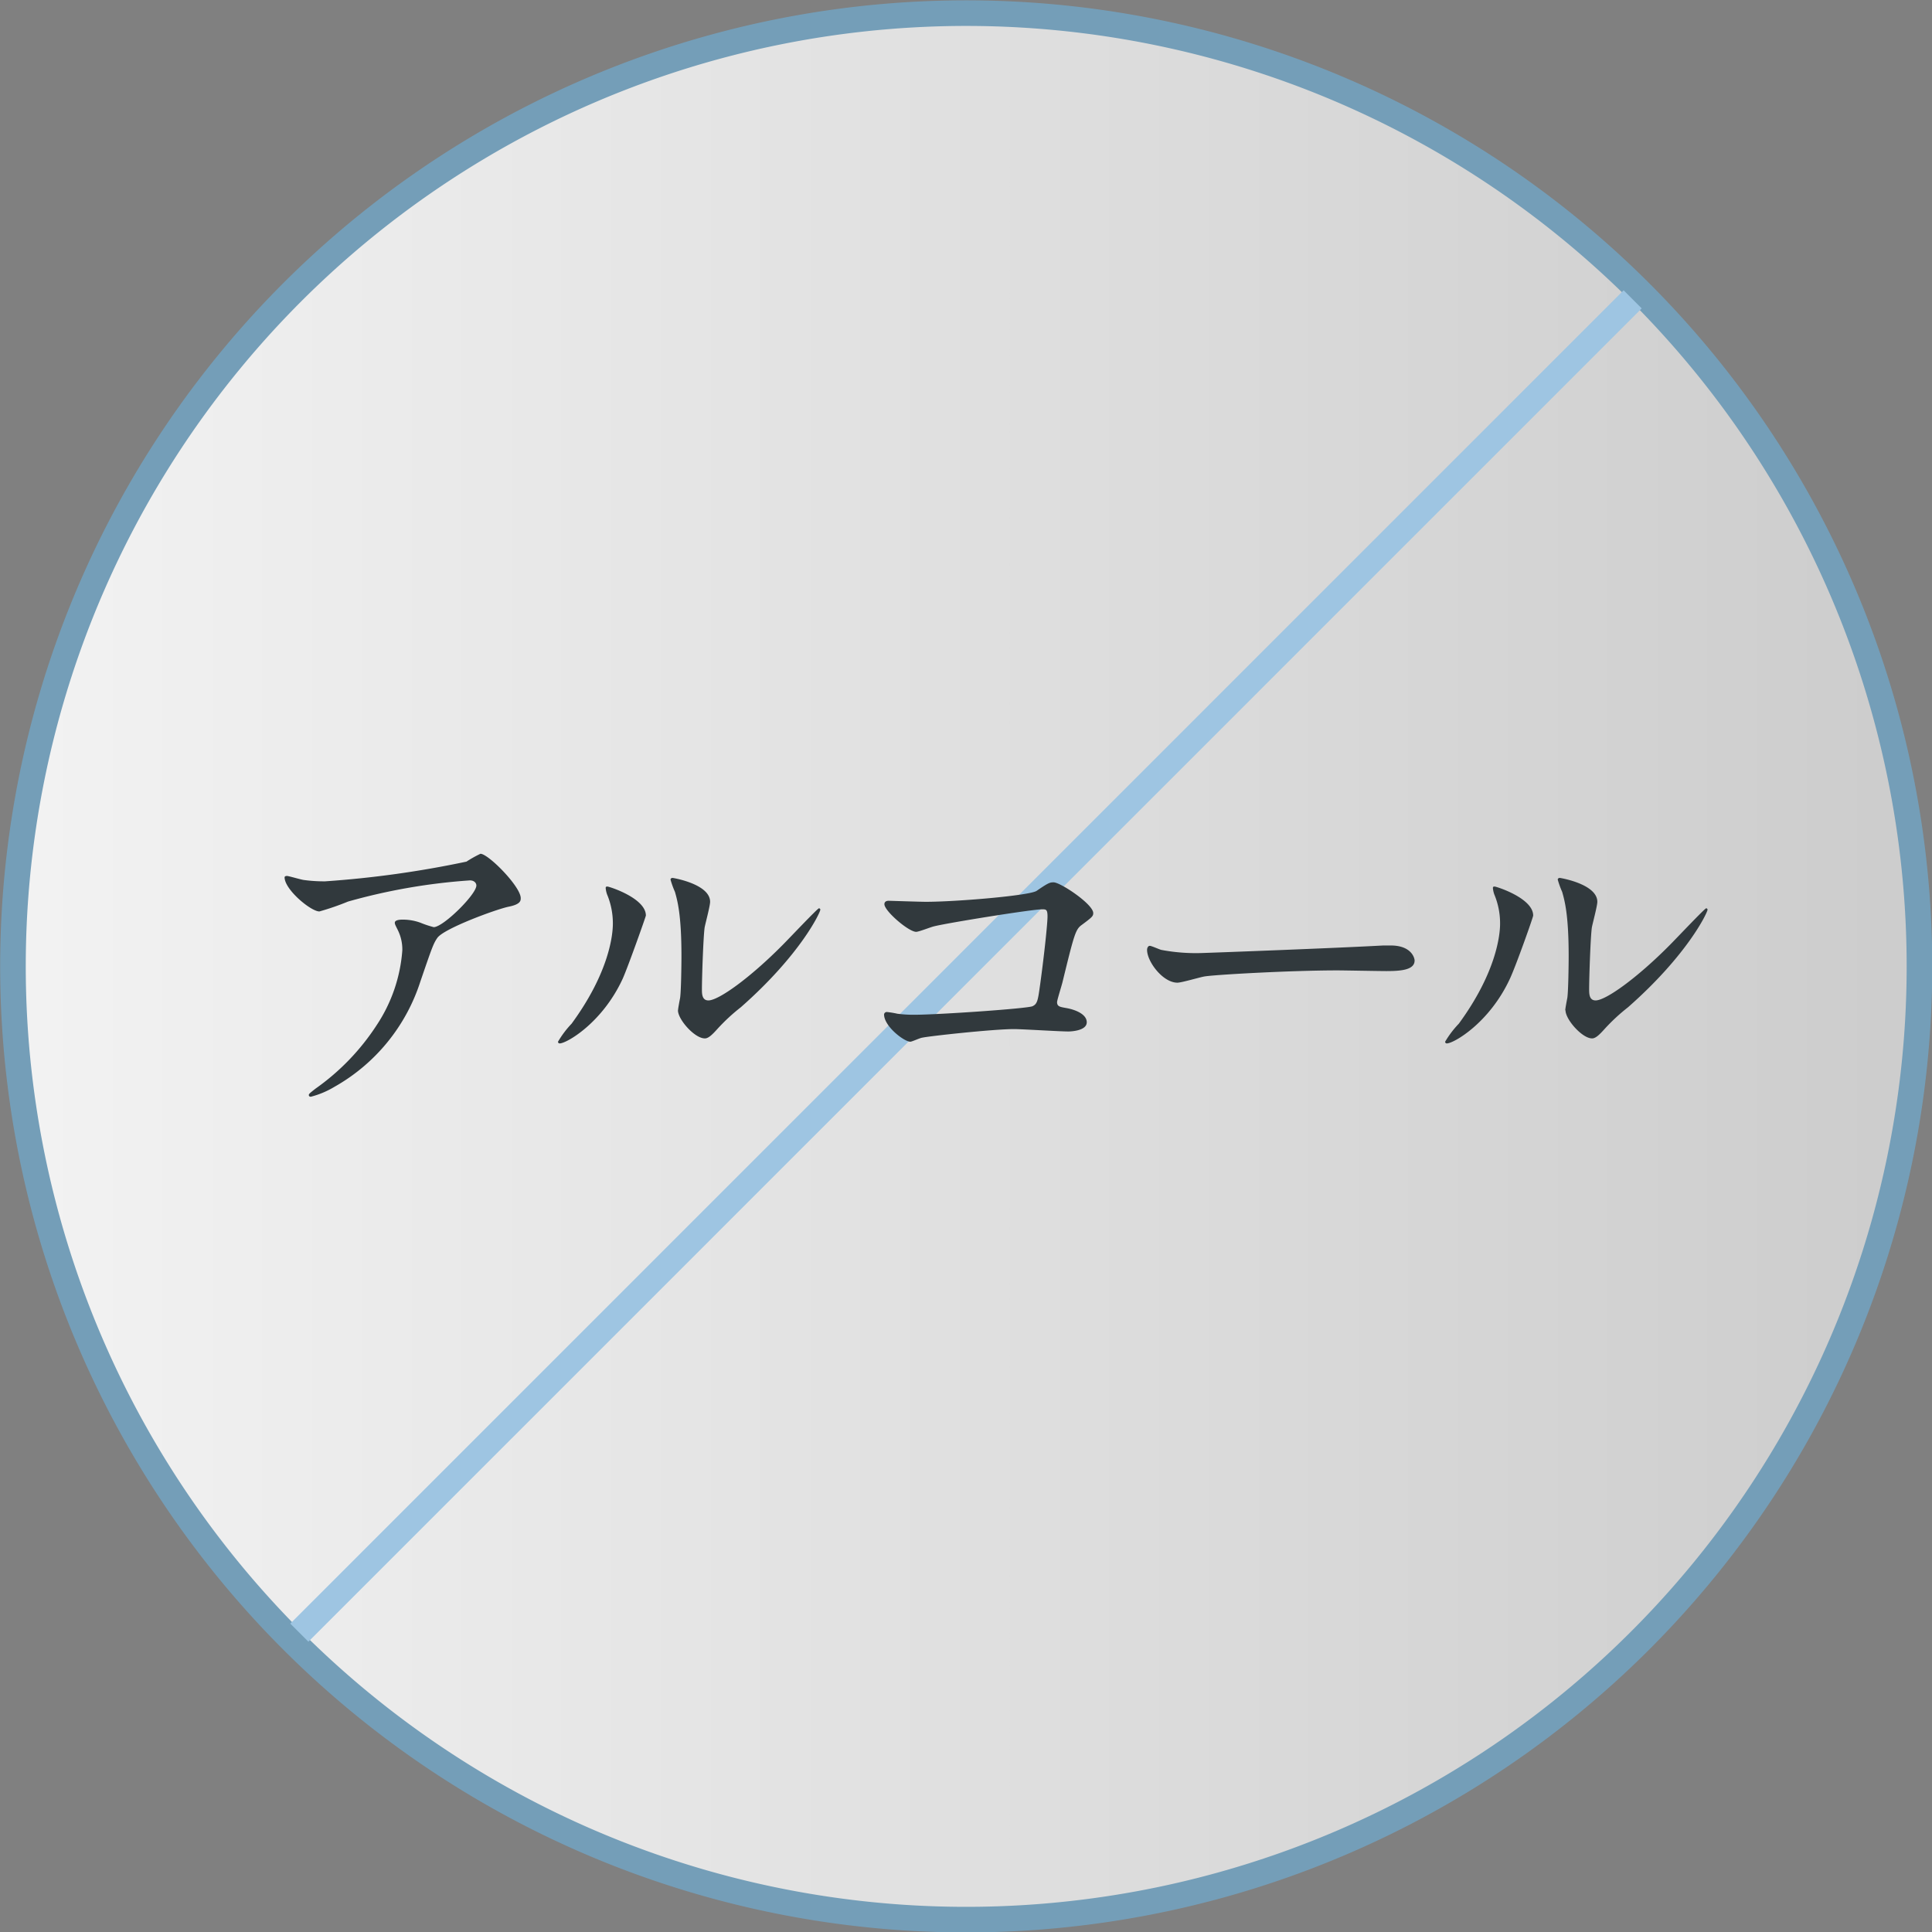
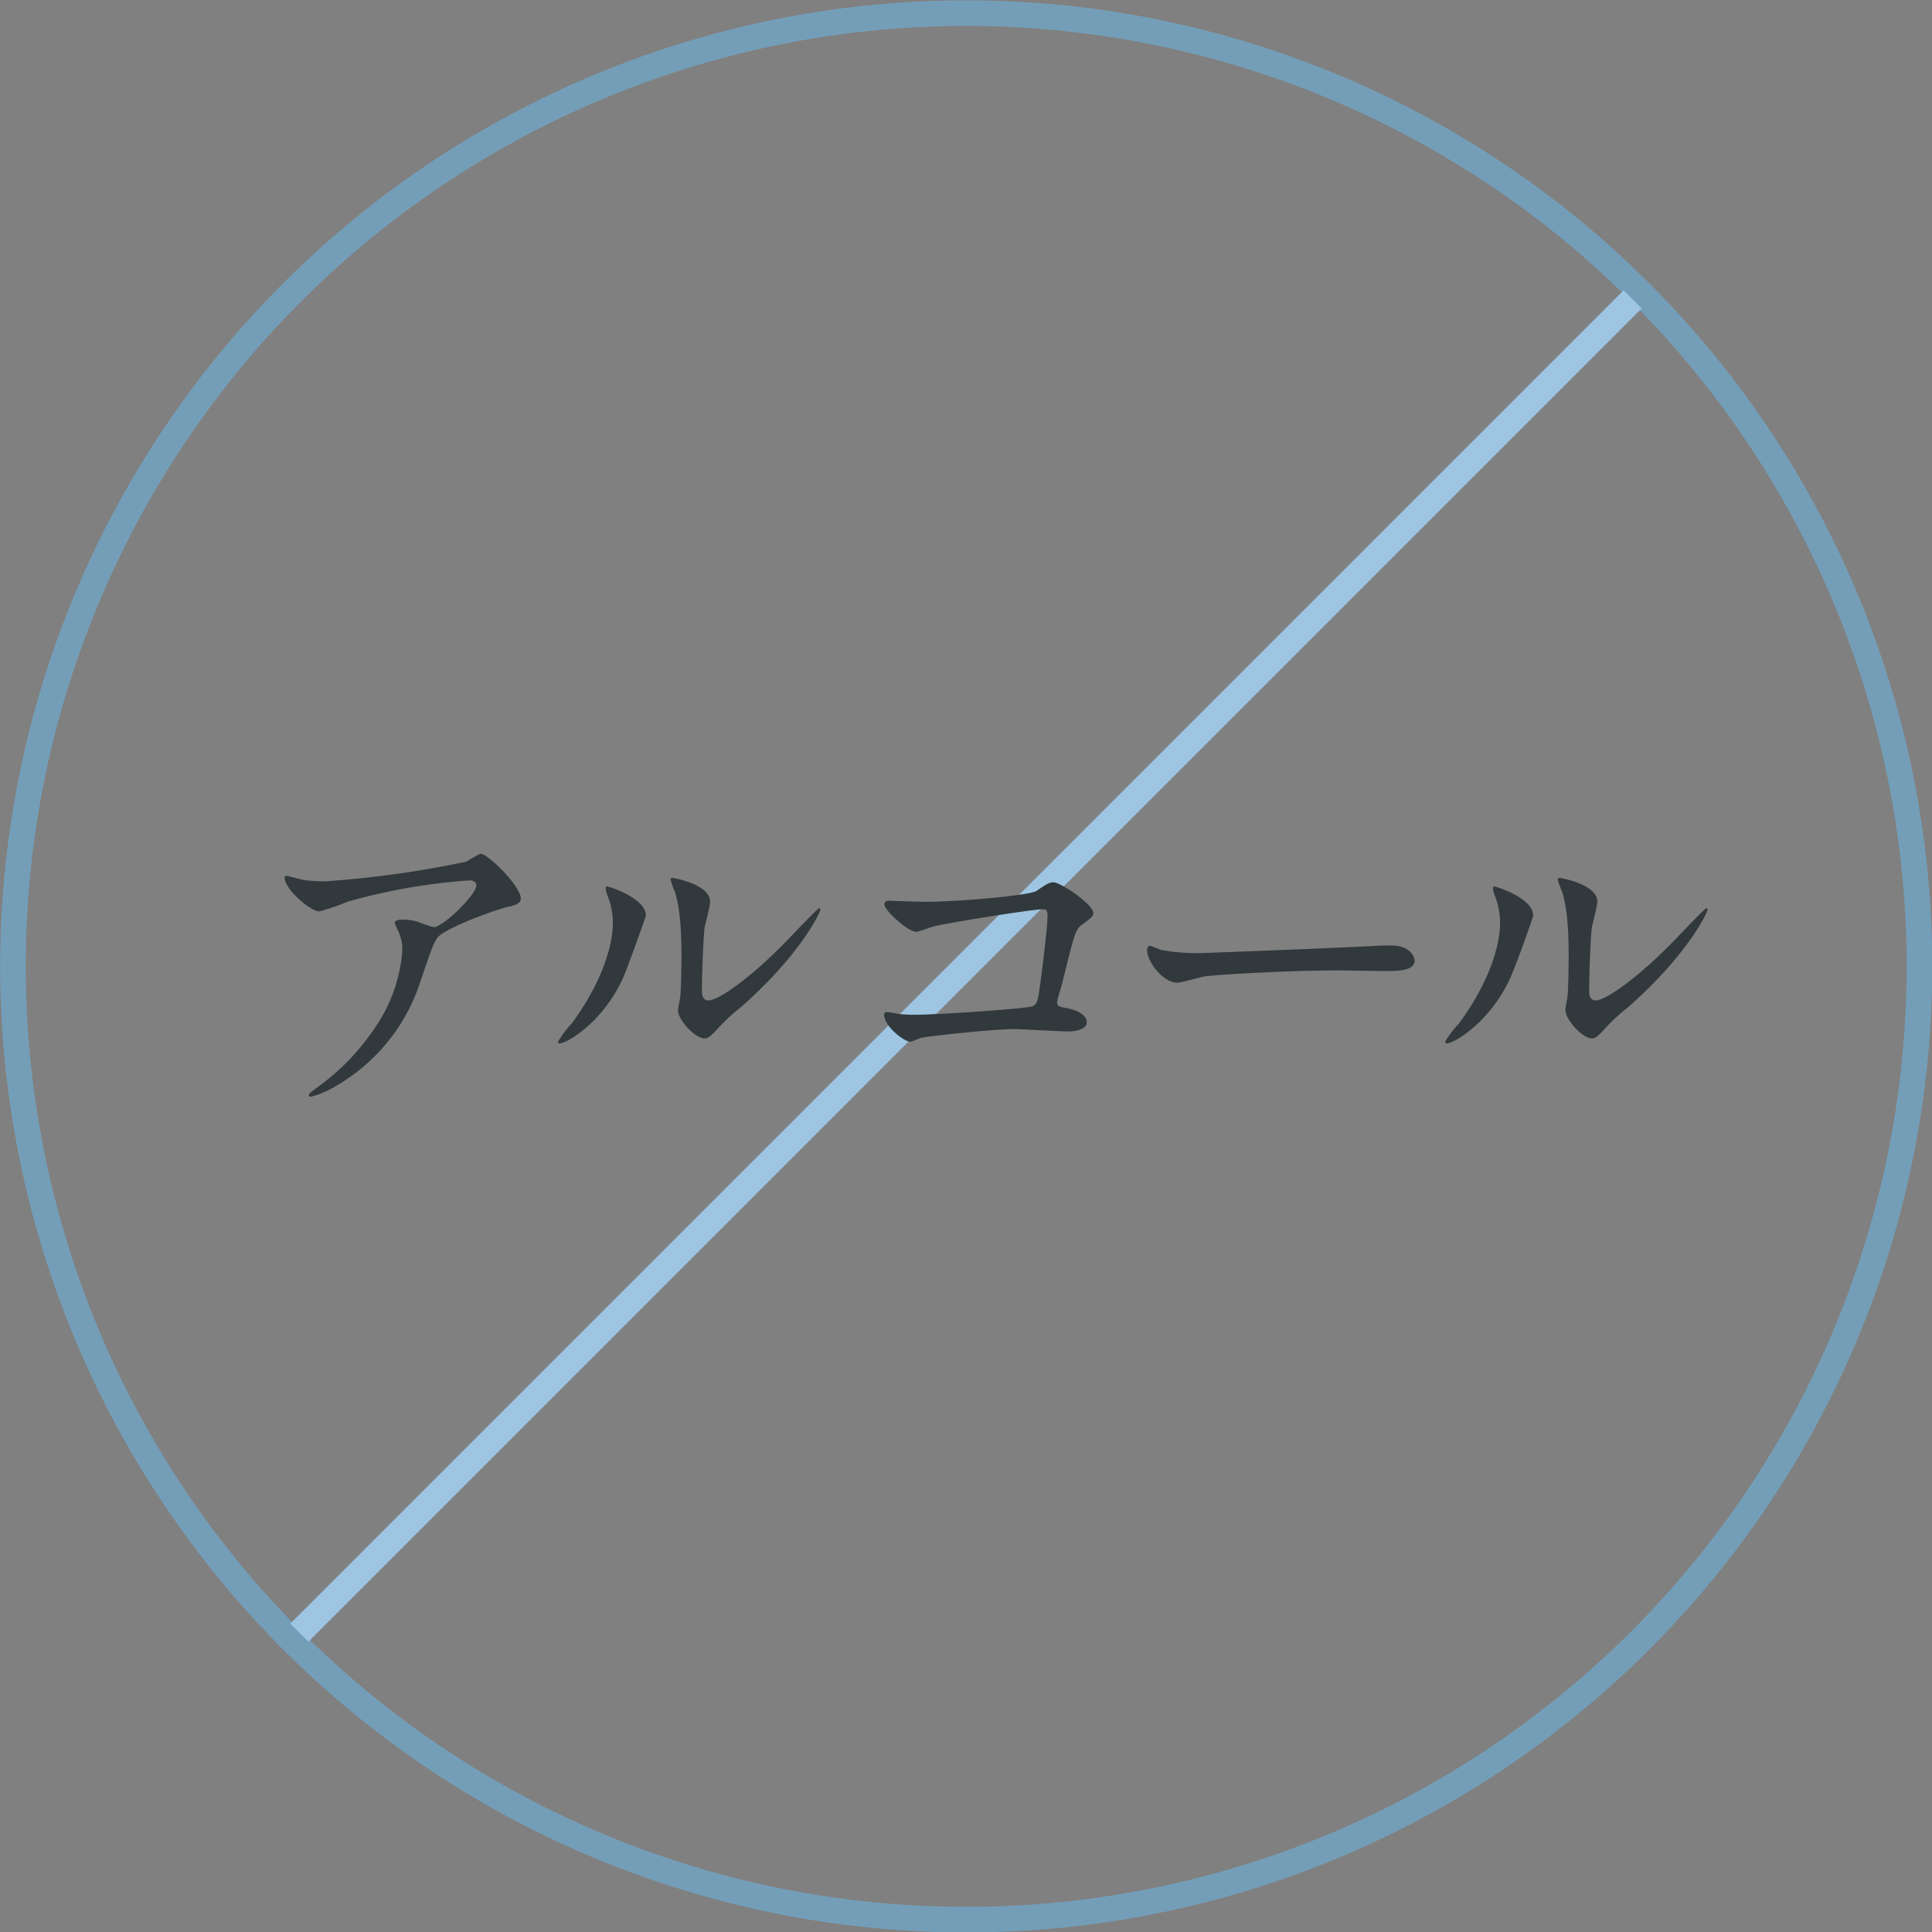
<svg xmlns="http://www.w3.org/2000/svg" viewBox="0 0 226.47 226.47">
  <rect x="0" y="0" width="226.47" height="226.47" fill="#808080" stroke="none" />
  <defs>
    <style>.cls-1{fill:url(#名称未設定グラデーション_20);}.cls-2,.cls-3{fill:none;stroke-miterlimit:10;stroke-width:3px;}.cls-2{stroke:#749eb8;}.cls-3{stroke:#9ec5e2;}.cls-4{fill:#31393d;}</style>
    <linearGradient id="名称未設定グラデーション_20" x1="1.5" y1="113.23" x2="224.97" y2="113.23" gradientUnits="userSpaceOnUse">
      <stop offset="0" stop-color="#fff" stop-opacity="0.9" />
      <stop offset="1" stop-color="#fff" stop-opacity="0.6" />
    </linearGradient>
  </defs>
  <title>free_03</title>
  <g id="レイヤー_2" data-name="レイヤー 2">
    <g id="品質へのこだわり">
-       <circle class="cls-1" cx="113.23" cy="113.23" r="111.73" />
      <path class="cls-2" d="M225,113.23a111.74,111.74,0,1,1-34.82-81A111.74,111.74,0,0,1,225,113.23Z" />
      <line class="cls-3" x1="191.38" y1="35.09" x2="35.09" y2="191.38" />
      <path class="cls-4" d="M35.6,103.15a17.4,17.4,0,0,0,2.52.16A119.18,119.18,0,0,0,54.68,101a13.85,13.85,0,0,1,1.64-.92c.92,0,4.72,3.84,4.72,5.2,0,.28,0,.72-1.4,1s-7.52,2.52-8.36,3.64c-.48.68-.64,1.16-2,5.12a21.84,21.84,0,0,1-10.08,12.36,10.41,10.41,0,0,1-2.76,1.16c-.16,0-.24-.08-.24-.2s.08-.2.8-.76a27.24,27.24,0,0,0,7.16-7.44,18.26,18.26,0,0,0,3-8.76,5.11,5.11,0,0,0-.52-2.36c-.32-.64-.36-.72-.36-.88,0-.32.6-.36.84-.36a6,6,0,0,1,2.16.36,11.89,11.89,0,0,0,1.56.52c1.12,0,5-3.84,5-4.88,0-.28-.24-.6-.76-.6a70,70,0,0,0-14.28,2.48,30.49,30.49,0,0,1-3.36,1.16c-1,0-4.08-2.56-4.08-4,0-.08.08-.16.28-.16S35.28,103.11,35.6,103.15Z" />
      <path class="cls-4" d="M73,114.71c-2.39,5.2-6.59,7.6-7.39,7.6a.19.19,0,0,1-.2-.2A11.33,11.33,0,0,1,67,120c4.4-6,4.84-10.4,4.84-11.72a8.77,8.77,0,0,0-.68-3.44,3,3,0,0,1-.16-.72c0-.12,0-.2.2-.2s4.51,1.36,4.51,3.4C75.71,107.43,73.67,113.19,73,114.71Zm6.48,3.72c0-.2.2-1.24.24-1.44.12-.76.16-3.92.16-4.92,0-4.88-.48-6.52-.76-7.52a10.4,10.4,0,0,1-.52-1.44c0-.16.16-.2.24-.2s4.4.72,4.4,2.8c0,.48-.56,2.56-.64,3-.16,1.08-.32,5.92-.32,7.24,0,.52,0,1.32.76,1.32,1.2,0,4.88-2.64,8.72-6.52.68-.68,4.08-4.28,4.24-4.28a.17.17,0,0,1,.16.16c0,.32-2.32,5.28-9.32,11.44a22.23,22.23,0,0,0-2.76,2.56c-.68.76-1,1-1.32,1.08C81.59,121.91,79.47,119.55,79.47,118.43Z" />
      <path class="cls-4" d="M108.51,105.71c3.6,0,12.12-.72,13-1.28,1.44-1,1.6-1,2-1,.8,0,4.64,2.56,4.64,3.6,0,.36-.12.48-1.36,1.4-.72.52-.88,1.12-2.24,6.68-.08.36-.64,2.12-.64,2.36,0,.52.36.56,1,.68,1,.16,2.48.68,2.48,1.68s-1.84,1.08-2.16,1.08c-1,0-5.44-.28-6.36-.28-2.48,0-10.08.84-10.72,1-.24,0-1.24.48-1.44.48-.72,0-3.08-1.8-3.08-3.2a.32.32,0,0,1,.36-.28,10.72,10.72,0,0,1,1.2.2,14.15,14.15,0,0,0,2,.12c2.76,0,13.24-.72,13.84-1s.64-.72.92-2.72c.48-3.52.84-7,.84-7.8s-.16-.84-.6-.84c-1.24,0-11.16,1.6-12.72,2-.36.08-1.76.64-2.08.64-.88,0-3.72-2.44-3.72-3.24,0-.32.28-.4.48-.4S107.83,105.71,108.51,105.71Z" />
      <path class="cls-4" d="M162.14,110.83c.24,0,.68,0,.88,0,2.44,0,2.8,1.48,2.8,1.76,0,1.12-1.64,1.24-3.32,1.24-.92,0-4.92-.08-5.72-.08-5.52,0-14.68.52-15.64.72-.48.08-2.64.72-3.12.72-1.72,0-3.56-2.48-3.56-3.84,0-.24.12-.48.32-.48s1.16.44,1.36.48a21.78,21.78,0,0,0,4.88.36C142.34,111.67,156.3,111.15,162.14,110.83Z" />
      <path class="cls-4" d="M177,114.71c-2.4,5.2-6.6,7.6-7.4,7.6a.19.19,0,0,1-.2-.2A11.33,11.33,0,0,1,171,120c4.4-6,4.84-10.4,4.84-11.72a8.77,8.77,0,0,0-.68-3.44,3,3,0,0,1-.16-.72c0-.12,0-.2.2-.2s4.52,1.36,4.52,3.4C179.75,107.43,177.71,113.19,177,114.71Zm6.48,3.72c0-.2.2-1.24.24-1.44.12-.76.16-3.92.16-4.92,0-4.88-.48-6.52-.76-7.52a10.4,10.4,0,0,1-.52-1.44c0-.16.16-.2.24-.2s4.4.72,4.4,2.8c0,.48-.56,2.56-.64,3-.16,1.08-.32,5.92-.32,7.24,0,.52,0,1.32.76,1.32,1.2,0,4.88-2.64,8.72-6.52.68-.68,4.08-4.28,4.24-4.28a.17.17,0,0,1,.16.16c0,.32-2.32,5.28-9.32,11.44a22.23,22.23,0,0,0-2.76,2.56c-.68.76-1,1-1.32,1.08C185.63,121.91,183.51,119.55,183.51,118.43Z" />
    </g>
  </g>
</svg>